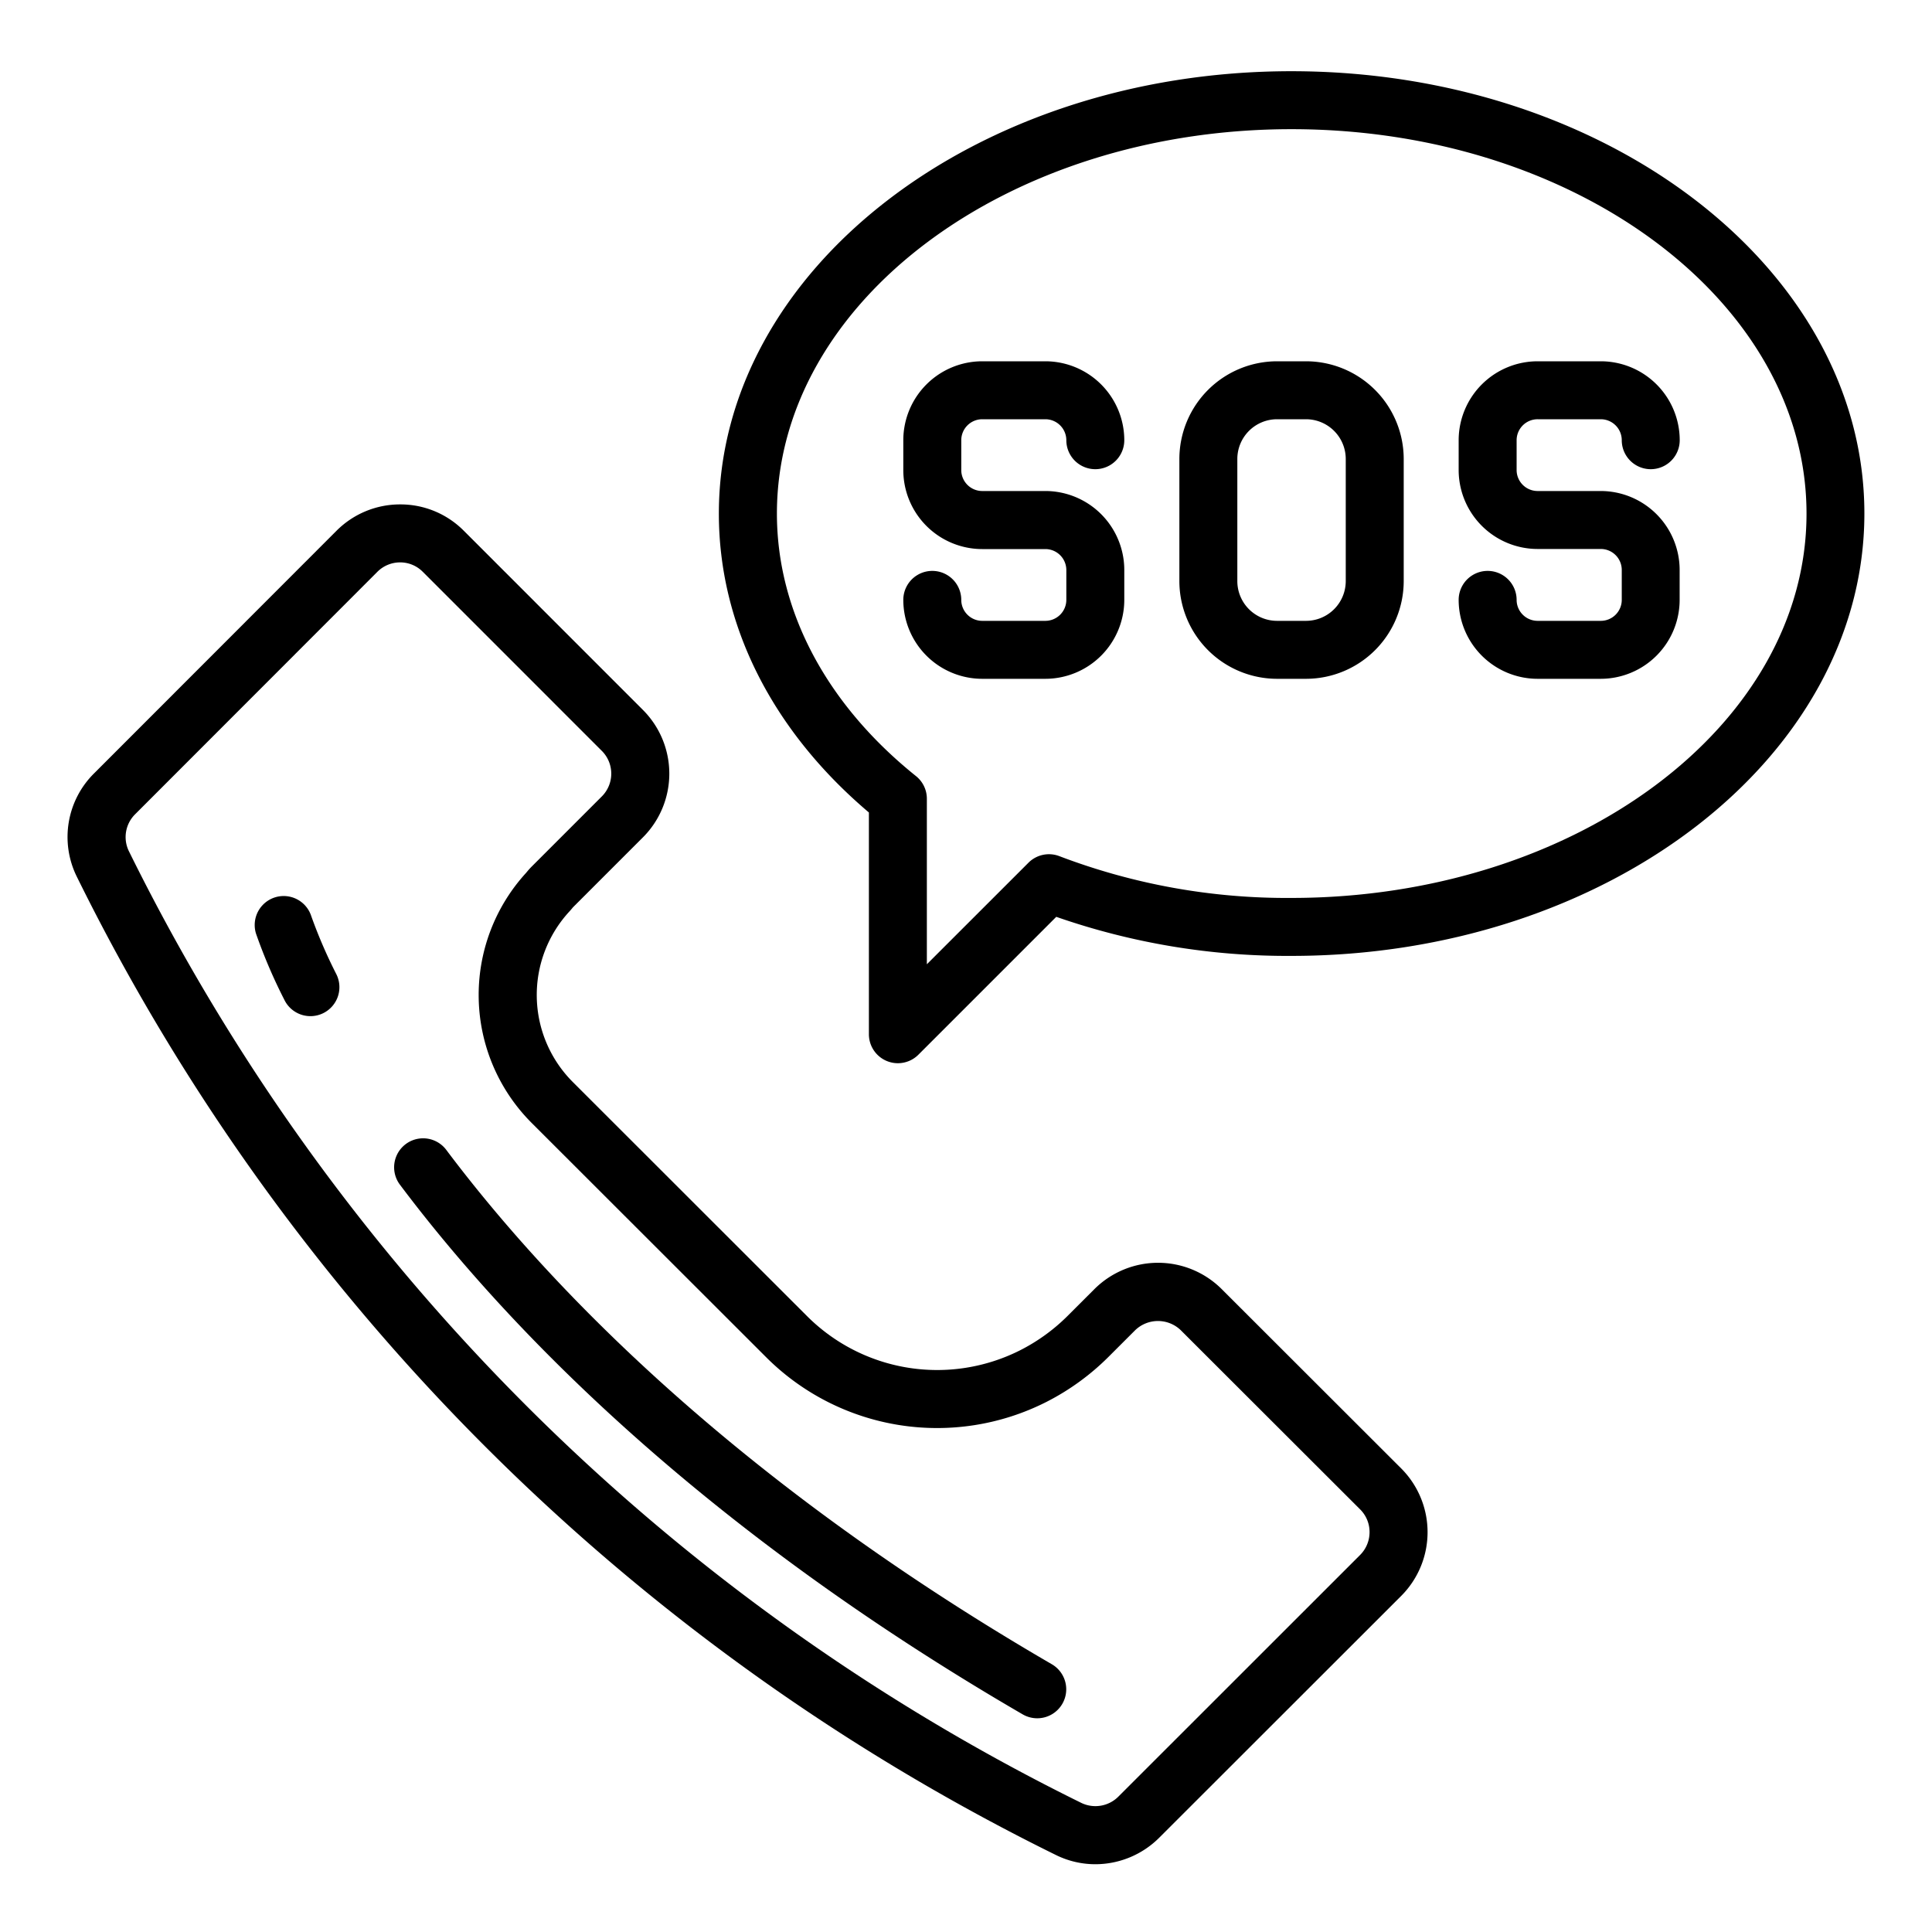
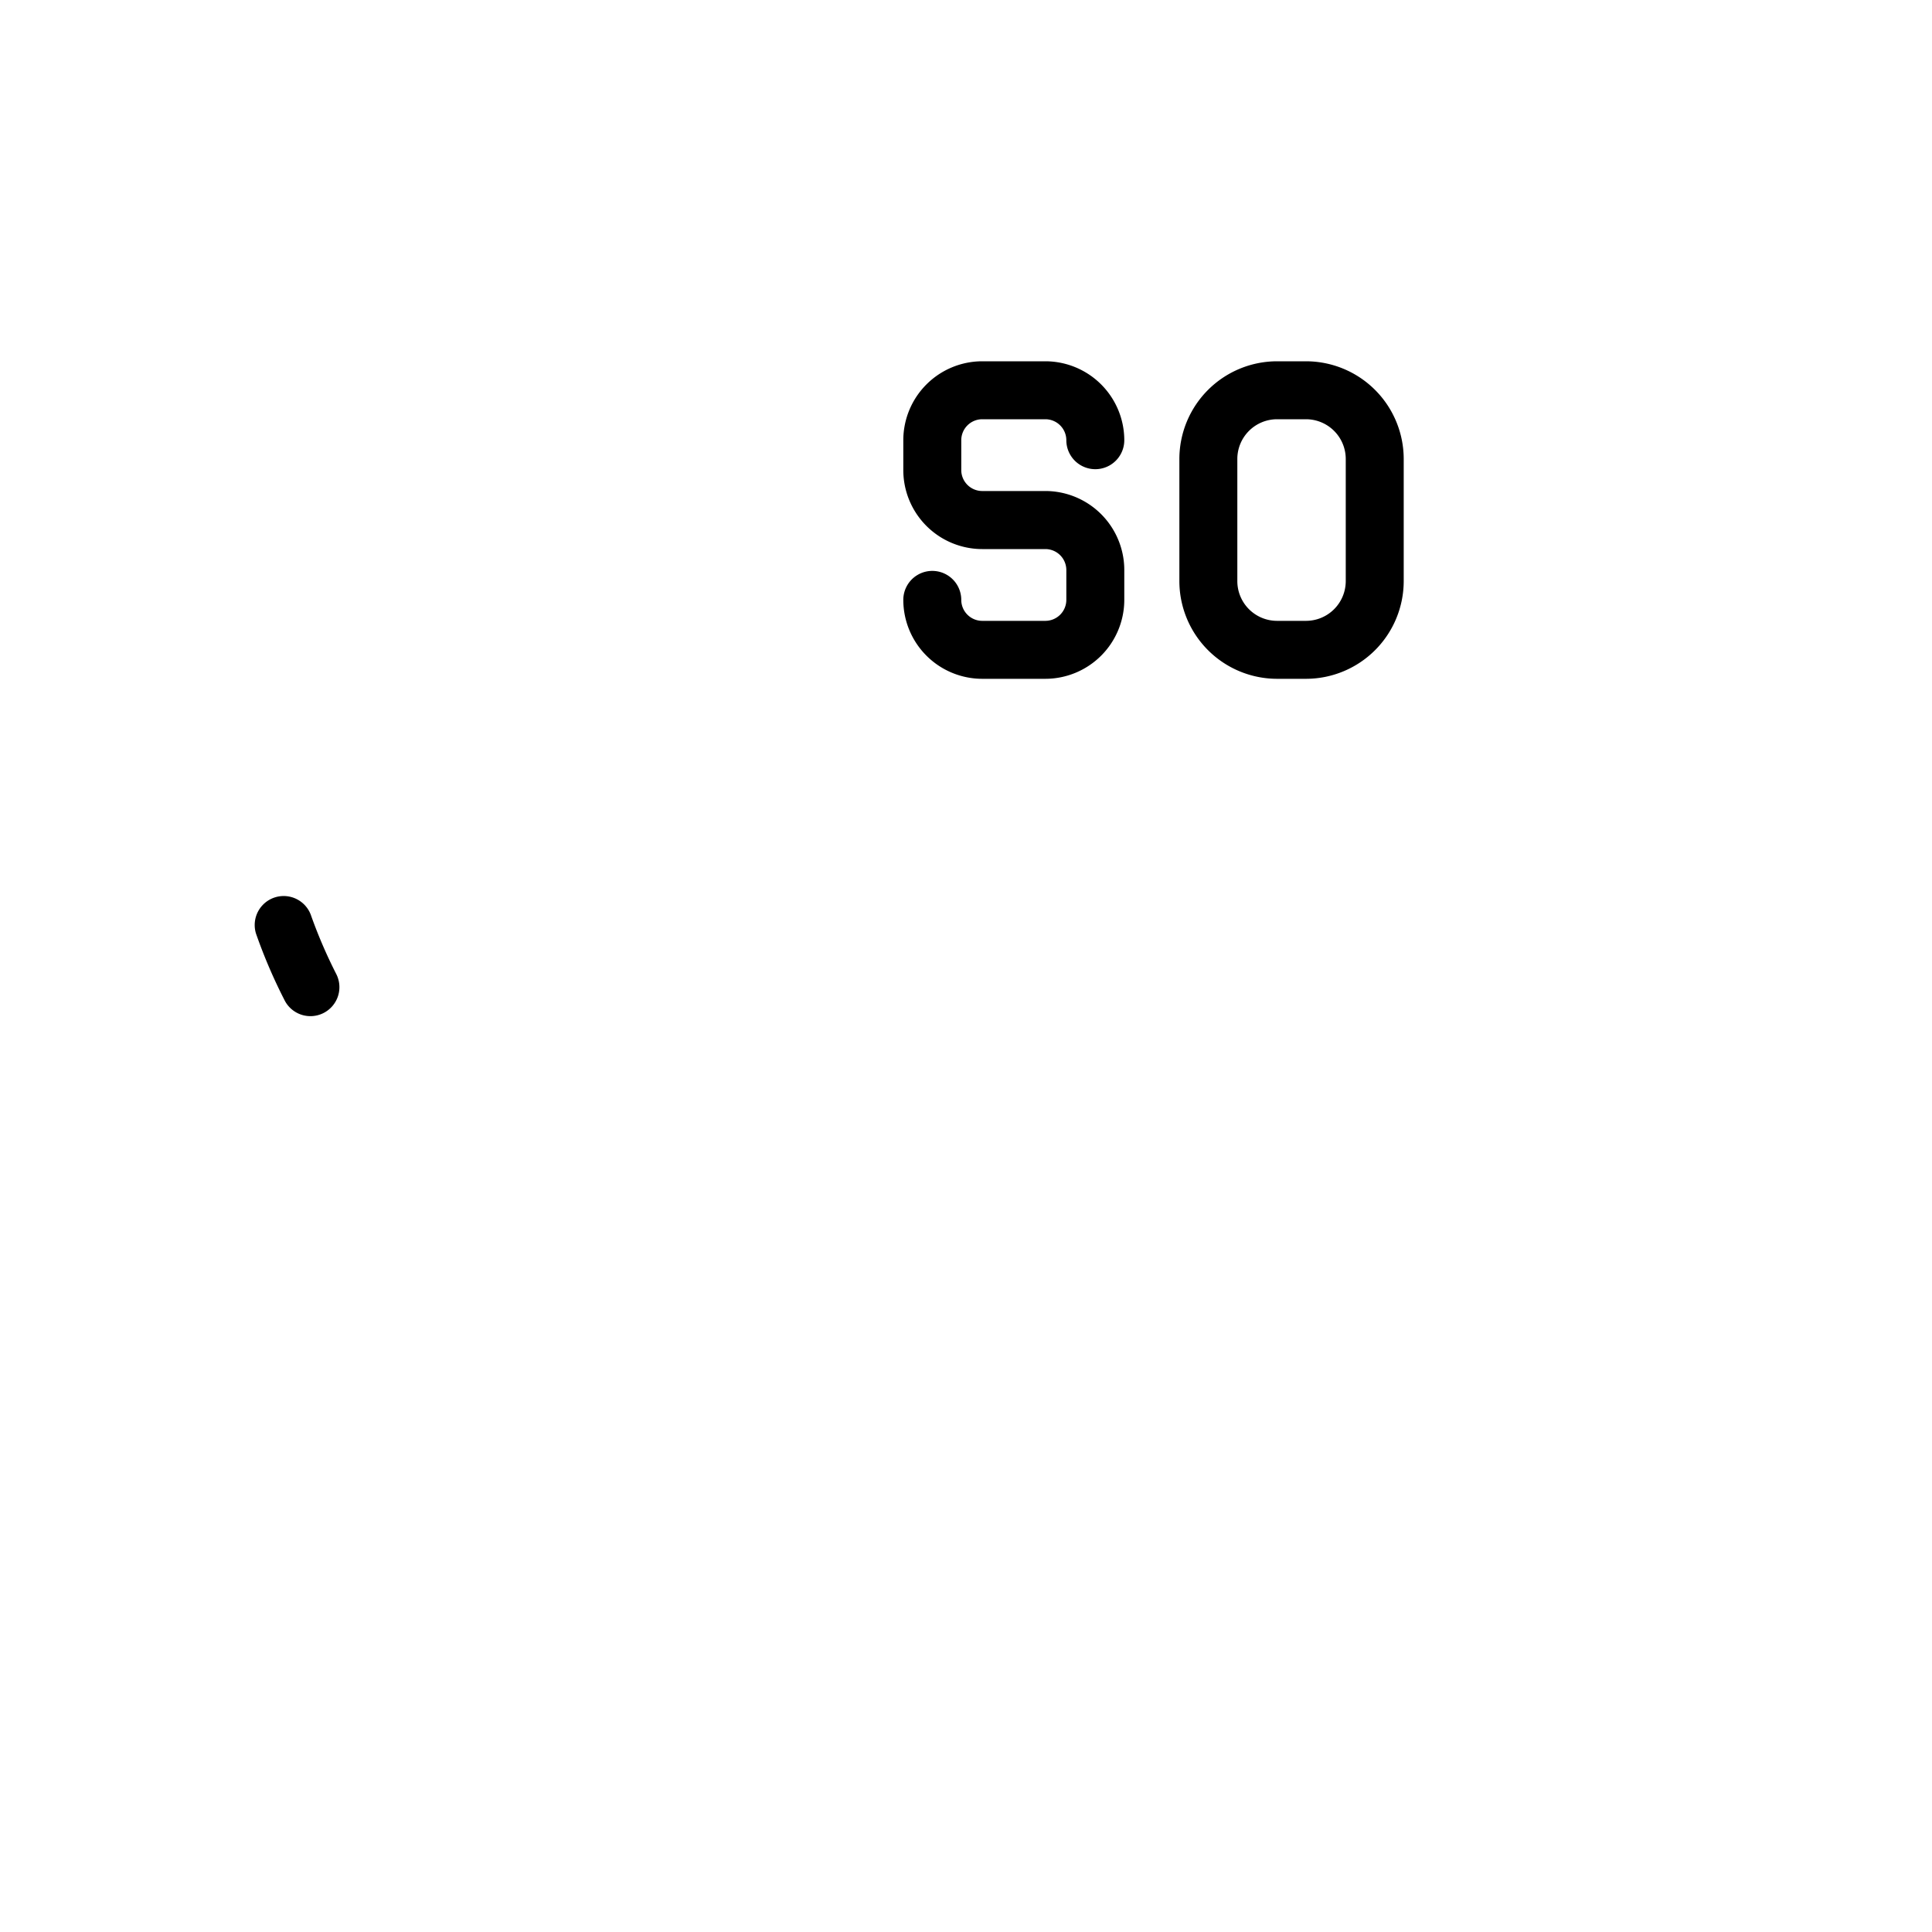
<svg xmlns="http://www.w3.org/2000/svg" id="Layer_1" data-name="Layer 1" viewBox="0 0 100 100" width="512" height="512">
  <path d="M50.84,21.7h3.267a1.087,1.087,0,0,1,1.086,1.085,1.5,1.5,0,0,0,3,0A4.09,4.09,0,0,0,54.107,18.7H50.84a4.089,4.089,0,0,0-4.085,4.085v1.55a4.089,4.089,0,0,0,4.085,4.085h3.267A1.087,1.087,0,0,1,55.193,29.5v1.55a1.087,1.087,0,0,1-1.086,1.085H50.84a1.087,1.087,0,0,1-1.085-1.085,1.5,1.5,0,0,0-3,0,4.089,4.089,0,0,0,4.085,4.085h3.267a4.09,4.09,0,0,0,4.086-4.085V29.5a4.09,4.09,0,0,0-4.086-4.085H50.84a1.087,1.087,0,0,1-1.085-1.085V22.78A1.087,1.087,0,0,1,50.84,21.7Z" />
-   <path d="M79.589,21.7h3.268a1.086,1.086,0,0,1,1.085,1.085,1.5,1.5,0,0,0,3,0A4.089,4.089,0,0,0,82.857,18.7H79.589A4.09,4.09,0,0,0,75.5,22.78v1.55a4.09,4.09,0,0,0,4.085,4.085h3.268A1.086,1.086,0,0,1,83.942,29.5v1.55a1.086,1.086,0,0,1-1.085,1.085H79.589A1.087,1.087,0,0,1,78.5,31.05a1.5,1.5,0,1,0-3,0,4.09,4.09,0,0,0,4.085,4.085h3.268a4.089,4.089,0,0,0,4.085-4.085V29.5a4.09,4.09,0,0,0-4.085-4.085H79.589A1.087,1.087,0,0,1,78.5,24.33V22.78A1.087,1.087,0,0,1,79.589,21.7Z" />
  <path d="M67.6,18.7H66.1a5.062,5.062,0,0,0-5.056,5.056v6.328A5.062,5.062,0,0,0,66.1,35.135H67.6a5.062,5.062,0,0,0,5.056-5.056V23.751A5.062,5.062,0,0,0,67.6,18.7Zm2.056,11.384A2.059,2.059,0,0,1,67.6,32.135H66.1a2.058,2.058,0,0,1-2.056-2.056V23.751A2.058,2.058,0,0,1,66.1,21.7H67.6a2.059,2.059,0,0,1,2.056,2.056Z" />
-   <path d="M66.841,3.686c-16.34,0-29.633,10.271-29.633,22.9,0,5.754,2.751,11.222,7.766,15.468V53.531a1.5,1.5,0,0,0,2.561,1.061l7.137-7.137a36.336,36.336,0,0,0,12.169,2.022c16.354,0,29.659-10.271,29.659-22.9S83.2,3.686,66.841,3.686Zm0,42.791a33.062,33.062,0,0,1-12.007-2.162,1.5,1.5,0,0,0-1.6.338L47.974,49.91V41.342a1.5,1.5,0,0,0-.561-1.17c-4.646-3.727-7.2-8.553-7.2-13.591,0-10.97,11.948-19.895,26.633-19.895,14.7,0,26.659,8.925,26.659,19.9S81.541,46.477,66.841,46.477Z" />
-   <path d="M54.653,96.014a4.6,4.6,0,0,0,2.041.478,4.687,4.687,0,0,0,3.316-1.381L72.53,82.6l0,0A4.67,4.67,0,0,0,72.52,76l-9.279-9.27a4.663,4.663,0,0,0-6.6,0l-1.381,1.38A9.678,9.678,0,0,1,52.8,69.891,9.526,9.526,0,0,1,41.76,68.109l-12.108-12.1a6.373,6.373,0,0,1-.161-8.852c.035-.038.129-.147.159-.188l3.63-3.63a4.665,4.665,0,0,0,0-6.591l-9.265-9.267a4.617,4.617,0,0,0-3.292-1.373h-.01a4.643,4.643,0,0,0-3.3,1.369L4.885,40.014a4.635,4.635,0,0,0-.912,5.357A111.265,111.265,0,0,0,54.653,96.014ZM7,42.14,19.53,29.6a1.662,1.662,0,0,1,1.183-.491h0a1.645,1.645,0,0,1,1.173.491l9.269,9.27a1.666,1.666,0,0,1,0,2.348l-3.63,3.631a3.871,3.871,0,0,0-.287.322,9.366,9.366,0,0,0,.288,12.959l12.11,12.1a12.514,12.514,0,0,0,14.521,2.336,12.682,12.682,0,0,0,3.219-2.335l1.381-1.38a1.7,1.7,0,0,1,2.359,0L70.4,78.125a1.65,1.65,0,0,1,.488,1.173,1.67,1.67,0,0,1-.485,1.183L57.89,92.989a1.679,1.679,0,0,1-1.911.334A108.252,108.252,0,0,1,6.664,44.043,1.664,1.664,0,0,1,7,42.14Z" />
-   <path d="M52.934,88.735a1.5,1.5,0,0,0,1.507-2.595C37.813,76.486,28.219,66.334,23.1,59.519a1.5,1.5,0,0,0-2.4,1.8C25.987,68.358,35.872,78.828,52.934,88.735Z" />
  <path d="M14.719,51.752a1.5,1.5,0,1,0,2.692-1.324,25.522,25.522,0,0,1-1.3-3.01,1.5,1.5,0,0,0-2.858.912A27.388,27.388,0,0,0,14.719,51.752Z" />
</svg>